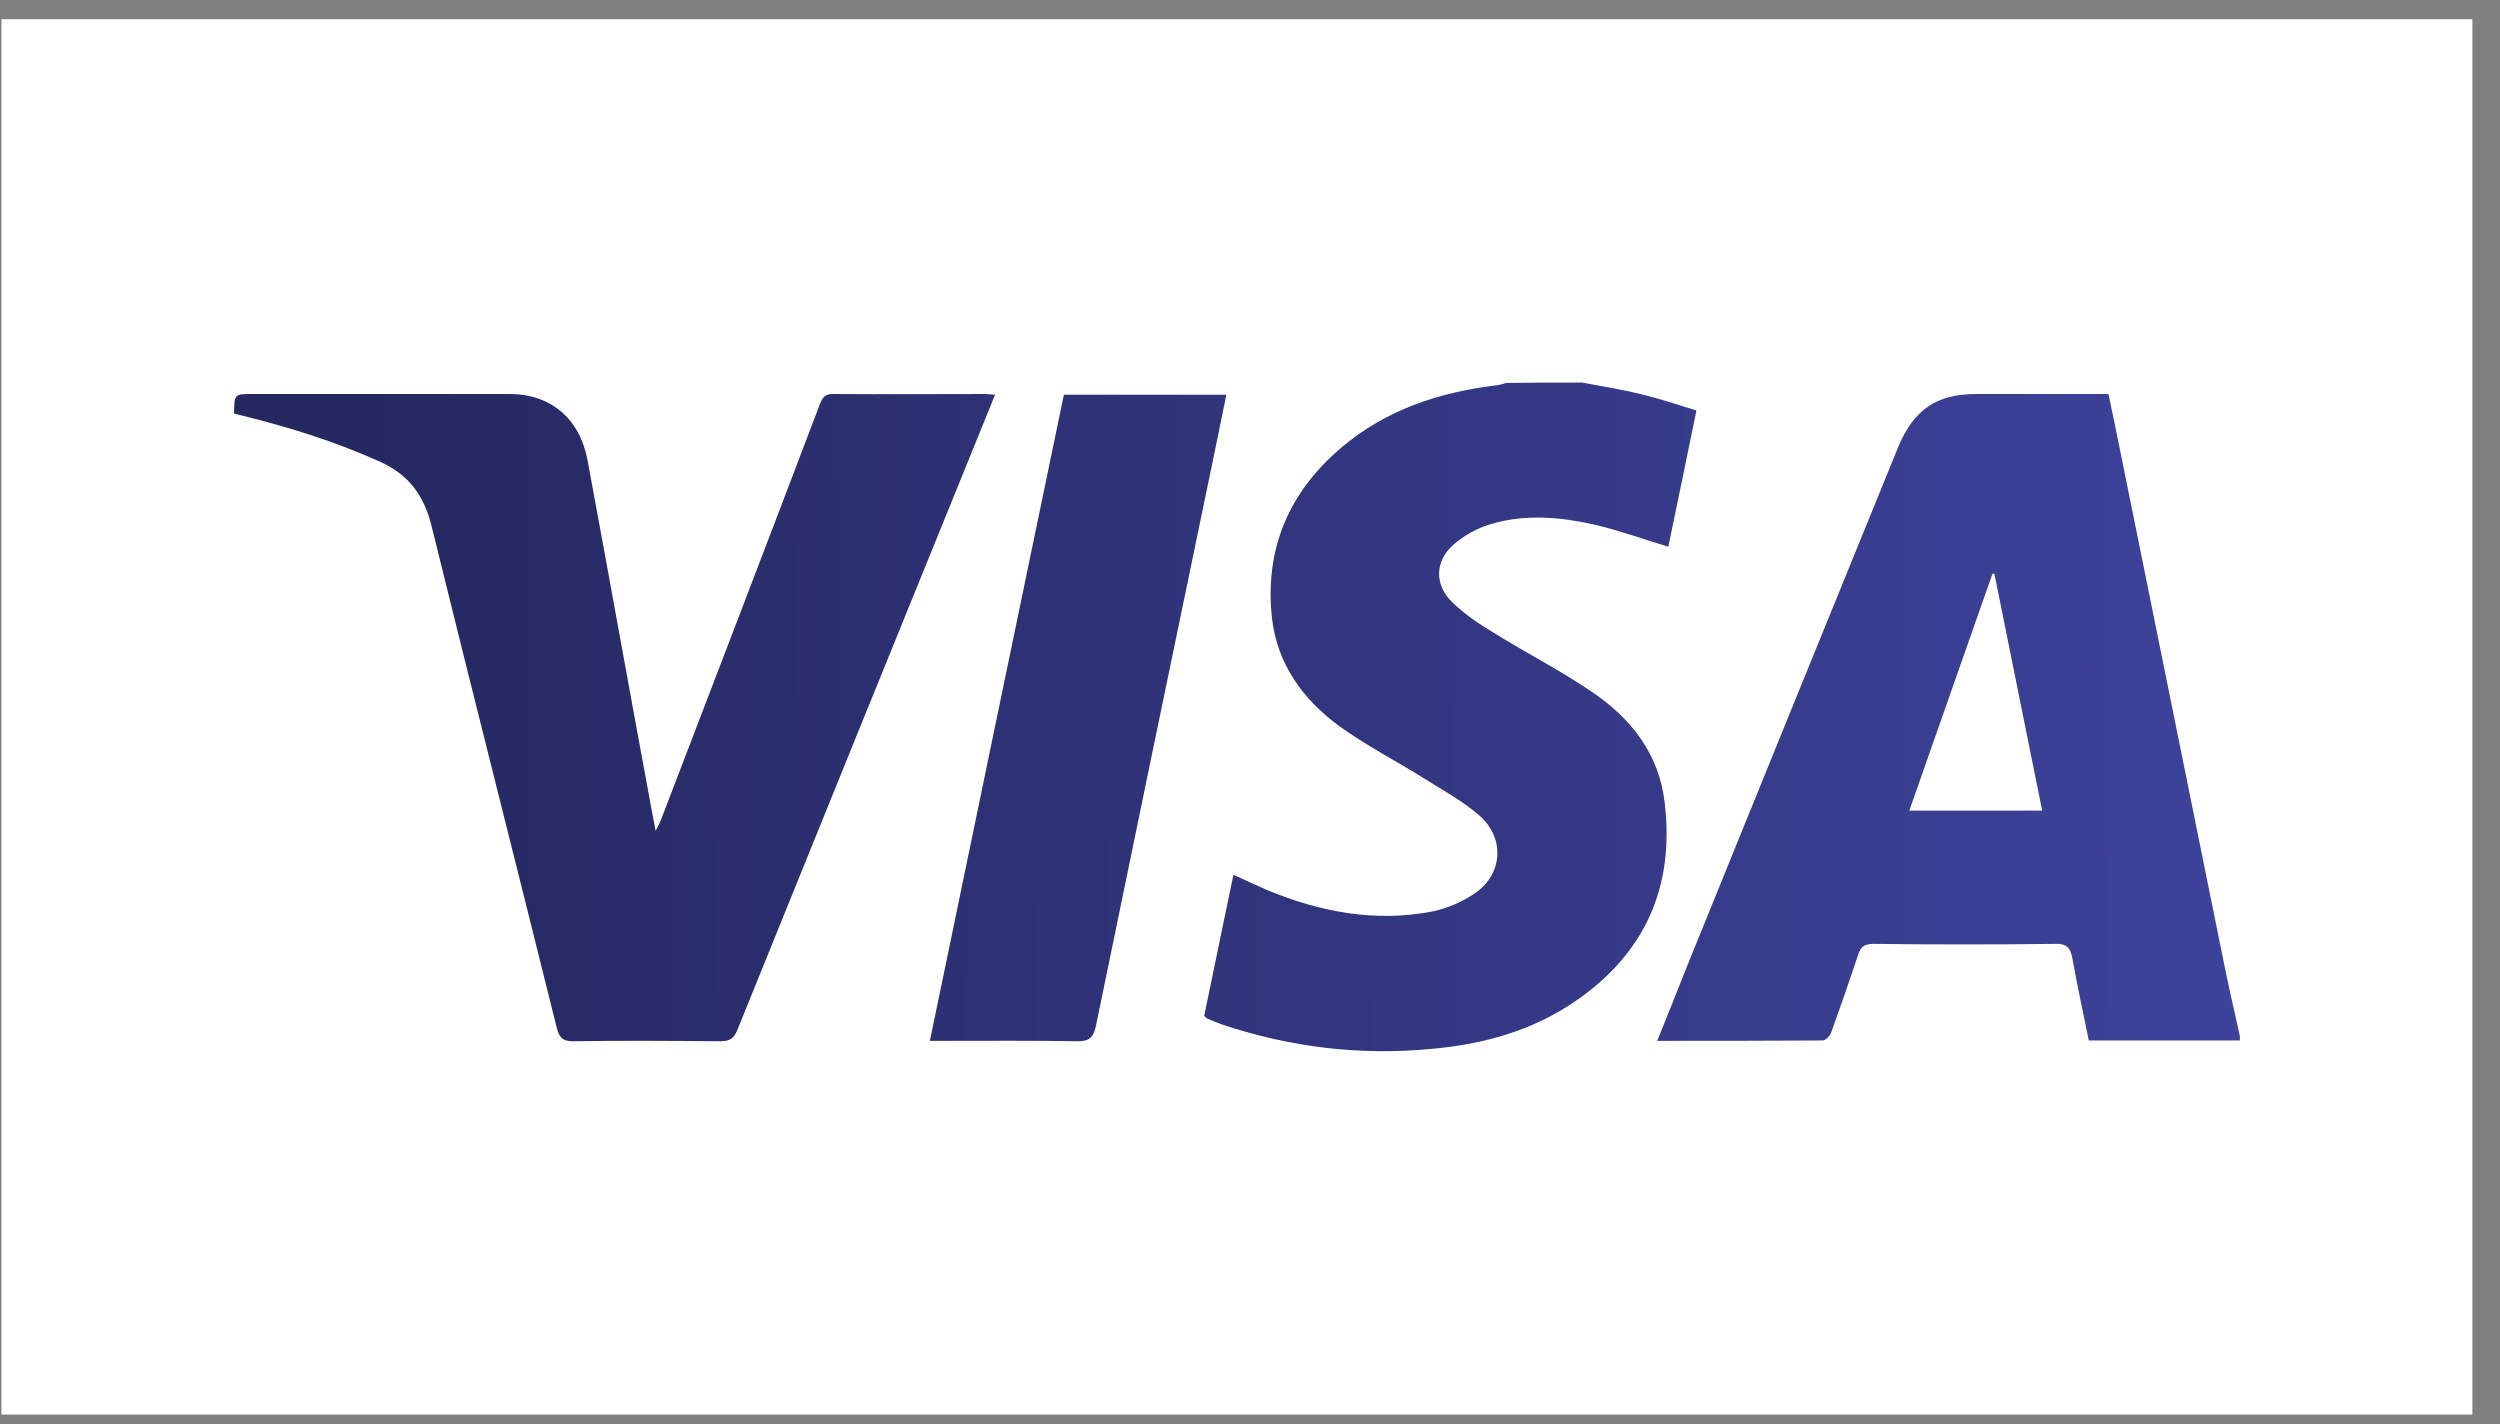
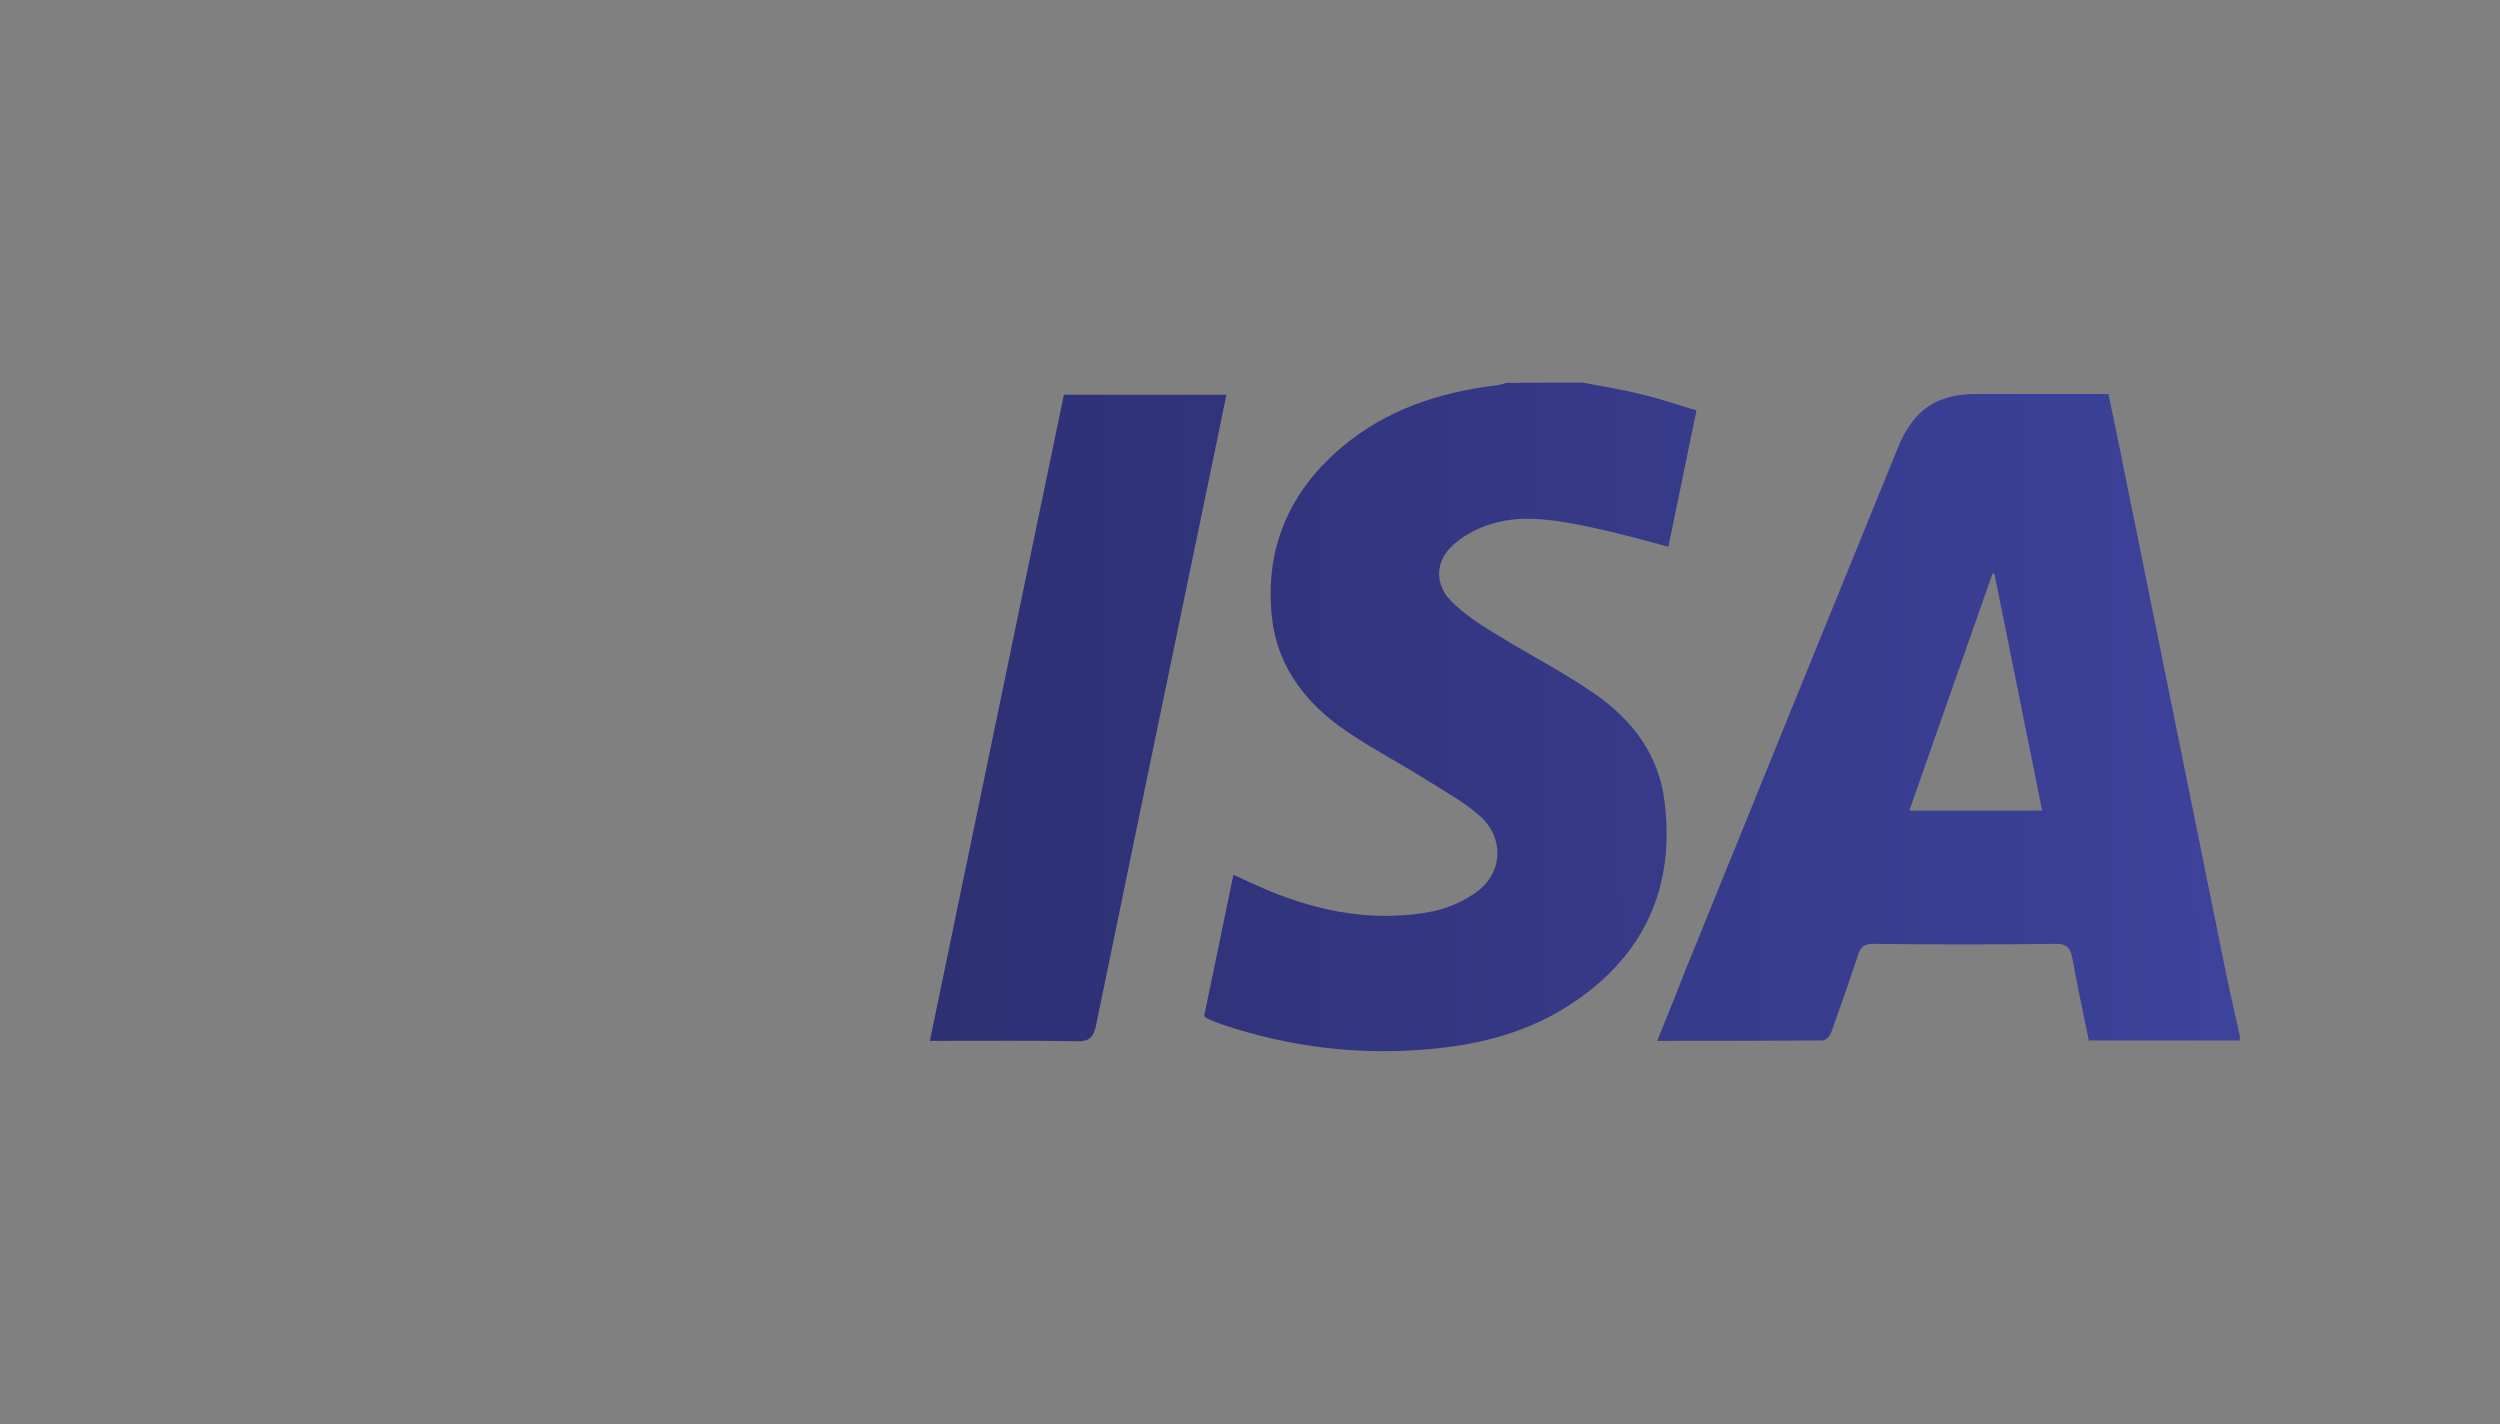
<svg xmlns="http://www.w3.org/2000/svg" width="86" height="49" viewBox="0 0 86 49" fill="none">
  <rect x="0" y="0" width="86" height="49" fill="#808080" stroke="none" />
-   <rect width="85" height="48" transform="translate(0.05 0.661)" fill="white" />
  <path d="M77.05 35.792C75.331 35.792 73.599 35.792 71.855 35.792C71.664 34.846 71.46 33.927 71.295 32.995C71.231 32.614 71.104 32.456 70.696 32.469C68.608 32.495 66.533 32.495 64.444 32.469C64.126 32.469 63.999 32.574 63.91 32.876C63.617 33.756 63.311 34.636 62.993 35.516C62.955 35.635 62.802 35.792 62.7 35.792C60.828 35.805 58.944 35.805 57.008 35.805C57.365 34.925 57.696 34.098 58.027 33.257C60.446 27.294 62.865 21.343 65.297 15.38C65.832 14.093 66.622 13.554 67.971 13.554C69.474 13.554 70.989 13.554 72.53 13.554C72.683 14.277 72.835 14.999 72.975 15.708C74.172 21.593 75.356 27.491 76.553 33.375C76.706 34.124 76.885 34.873 77.05 35.635C77.05 35.687 77.05 35.74 77.05 35.792ZM70.251 27.885C69.703 25.153 69.156 22.447 68.608 19.741C68.583 19.741 68.557 19.728 68.544 19.728C67.589 22.434 66.647 25.14 65.68 27.885C67.233 27.885 68.723 27.885 70.251 27.885Z" fill="url(#paint0_linear)" />
-   <path d="M54.423 13.16C55.111 13.291 55.799 13.396 56.474 13.567C57.097 13.712 57.696 13.922 58.358 14.119C58.027 15.722 57.709 17.285 57.39 18.808C56.524 18.546 55.697 18.244 54.844 18.046C53.672 17.784 52.475 17.679 51.317 18.02C50.846 18.151 50.362 18.414 49.992 18.743C49.356 19.307 49.343 20.122 49.954 20.713C50.374 21.12 50.871 21.462 51.38 21.764C52.514 22.473 53.71 23.077 54.818 23.839C56.117 24.732 57.072 25.941 57.263 27.596C57.619 30.512 56.575 32.811 54.194 34.439C52.705 35.464 51.011 35.924 49.254 36.081C46.796 36.318 44.39 36.029 42.034 35.241C41.882 35.188 41.729 35.122 41.576 35.057C41.525 35.044 41.487 35.004 41.423 34.952C41.754 33.349 42.085 31.747 42.429 30.092C42.824 30.276 43.206 30.446 43.588 30.617C45.421 31.379 47.319 31.733 49.279 31.353C49.789 31.247 50.311 31.024 50.744 30.722C51.686 30.078 51.775 28.857 50.922 28.082C50.362 27.583 49.687 27.215 49.037 26.808C48.032 26.177 46.975 25.639 46.02 24.942C44.81 24.036 43.931 22.841 43.753 21.238C43.499 18.848 44.364 16.904 46.147 15.393C47.7 14.08 49.534 13.489 51.495 13.252C51.609 13.239 51.711 13.2 51.813 13.173C52.679 13.16 53.558 13.16 54.423 13.16Z" fill="url(#paint1_linear)" />
-   <path d="M34.229 13.58C33.936 14.303 33.656 14.999 33.376 15.682C30.702 22.263 28.028 28.844 25.367 35.425C25.24 35.74 25.087 35.819 24.781 35.819C23.088 35.805 21.407 35.792 19.713 35.819C19.357 35.819 19.242 35.7 19.153 35.359C17.727 29.605 16.263 23.865 14.85 18.112C14.595 17.061 14.073 16.339 13.092 15.892C11.526 15.183 9.909 14.684 8.254 14.277C8.19 14.263 8.114 14.237 8.05 14.224C8.063 13.554 8.063 13.554 8.674 13.554C11.628 13.554 14.582 13.554 17.536 13.554C18.937 13.554 19.943 14.395 20.21 15.826C20.961 19.872 21.687 23.931 22.438 27.977C22.477 28.148 22.502 28.331 22.553 28.581C22.629 28.436 22.68 28.345 22.718 28.253C24.552 23.471 26.386 18.69 28.206 13.896C28.308 13.633 28.423 13.541 28.703 13.554C30.422 13.567 32.128 13.554 33.847 13.554C33.962 13.554 34.063 13.567 34.229 13.58Z" fill="url(#paint2_linear)" />
+   <path d="M54.423 13.16C55.111 13.291 55.799 13.396 56.474 13.567C57.097 13.712 57.696 13.922 58.358 14.119C58.027 15.722 57.709 17.285 57.39 18.808C53.672 17.784 52.475 17.679 51.317 18.02C50.846 18.151 50.362 18.414 49.992 18.743C49.356 19.307 49.343 20.122 49.954 20.713C50.374 21.12 50.871 21.462 51.38 21.764C52.514 22.473 53.71 23.077 54.818 23.839C56.117 24.732 57.072 25.941 57.263 27.596C57.619 30.512 56.575 32.811 54.194 34.439C52.705 35.464 51.011 35.924 49.254 36.081C46.796 36.318 44.39 36.029 42.034 35.241C41.882 35.188 41.729 35.122 41.576 35.057C41.525 35.044 41.487 35.004 41.423 34.952C41.754 33.349 42.085 31.747 42.429 30.092C42.824 30.276 43.206 30.446 43.588 30.617C45.421 31.379 47.319 31.733 49.279 31.353C49.789 31.247 50.311 31.024 50.744 30.722C51.686 30.078 51.775 28.857 50.922 28.082C50.362 27.583 49.687 27.215 49.037 26.808C48.032 26.177 46.975 25.639 46.02 24.942C44.81 24.036 43.931 22.841 43.753 21.238C43.499 18.848 44.364 16.904 46.147 15.393C47.7 14.08 49.534 13.489 51.495 13.252C51.609 13.239 51.711 13.2 51.813 13.173C52.679 13.16 53.558 13.16 54.423 13.16Z" fill="url(#paint1_linear)" />
  <path d="M31.988 35.805C33.529 28.371 35.057 20.989 36.597 13.58C38.469 13.58 40.315 13.58 42.187 13.58C41.958 14.71 41.729 15.813 41.5 16.917C40.226 23.038 38.966 29.146 37.705 35.267C37.616 35.687 37.476 35.832 37.043 35.819C35.515 35.792 33.974 35.805 32.446 35.805C32.306 35.805 32.166 35.805 31.988 35.805Z" fill="url(#paint3_linear)" />
  <defs>
    <linearGradient id="paint0_linear" x1="11.913" y1="25.086" x2="76.692" y2="24.673" gradientUnits="userSpaceOnUse">
      <stop stop-color="#262860" />
      <stop offset="1" stop-color="#3D429B" />
    </linearGradient>
    <linearGradient id="paint1_linear" x1="11.912" y1="24.918" x2="76.69" y2="24.505" gradientUnits="userSpaceOnUse">
      <stop stop-color="#262860" />
      <stop offset="1" stop-color="#3D429B" />
    </linearGradient>
    <linearGradient id="paint2_linear" x1="11.91" y1="24.717" x2="76.689" y2="24.304" gradientUnits="userSpaceOnUse">
      <stop stop-color="#262860" />
      <stop offset="1" stop-color="#3D429B" />
    </linearGradient>
    <linearGradient id="paint3_linear" x1="11.911" y1="24.868" x2="76.69" y2="24.455" gradientUnits="userSpaceOnUse">
      <stop stop-color="#262860" />
      <stop offset="1" stop-color="#3D429B" />
    </linearGradient>
  </defs>
</svg>